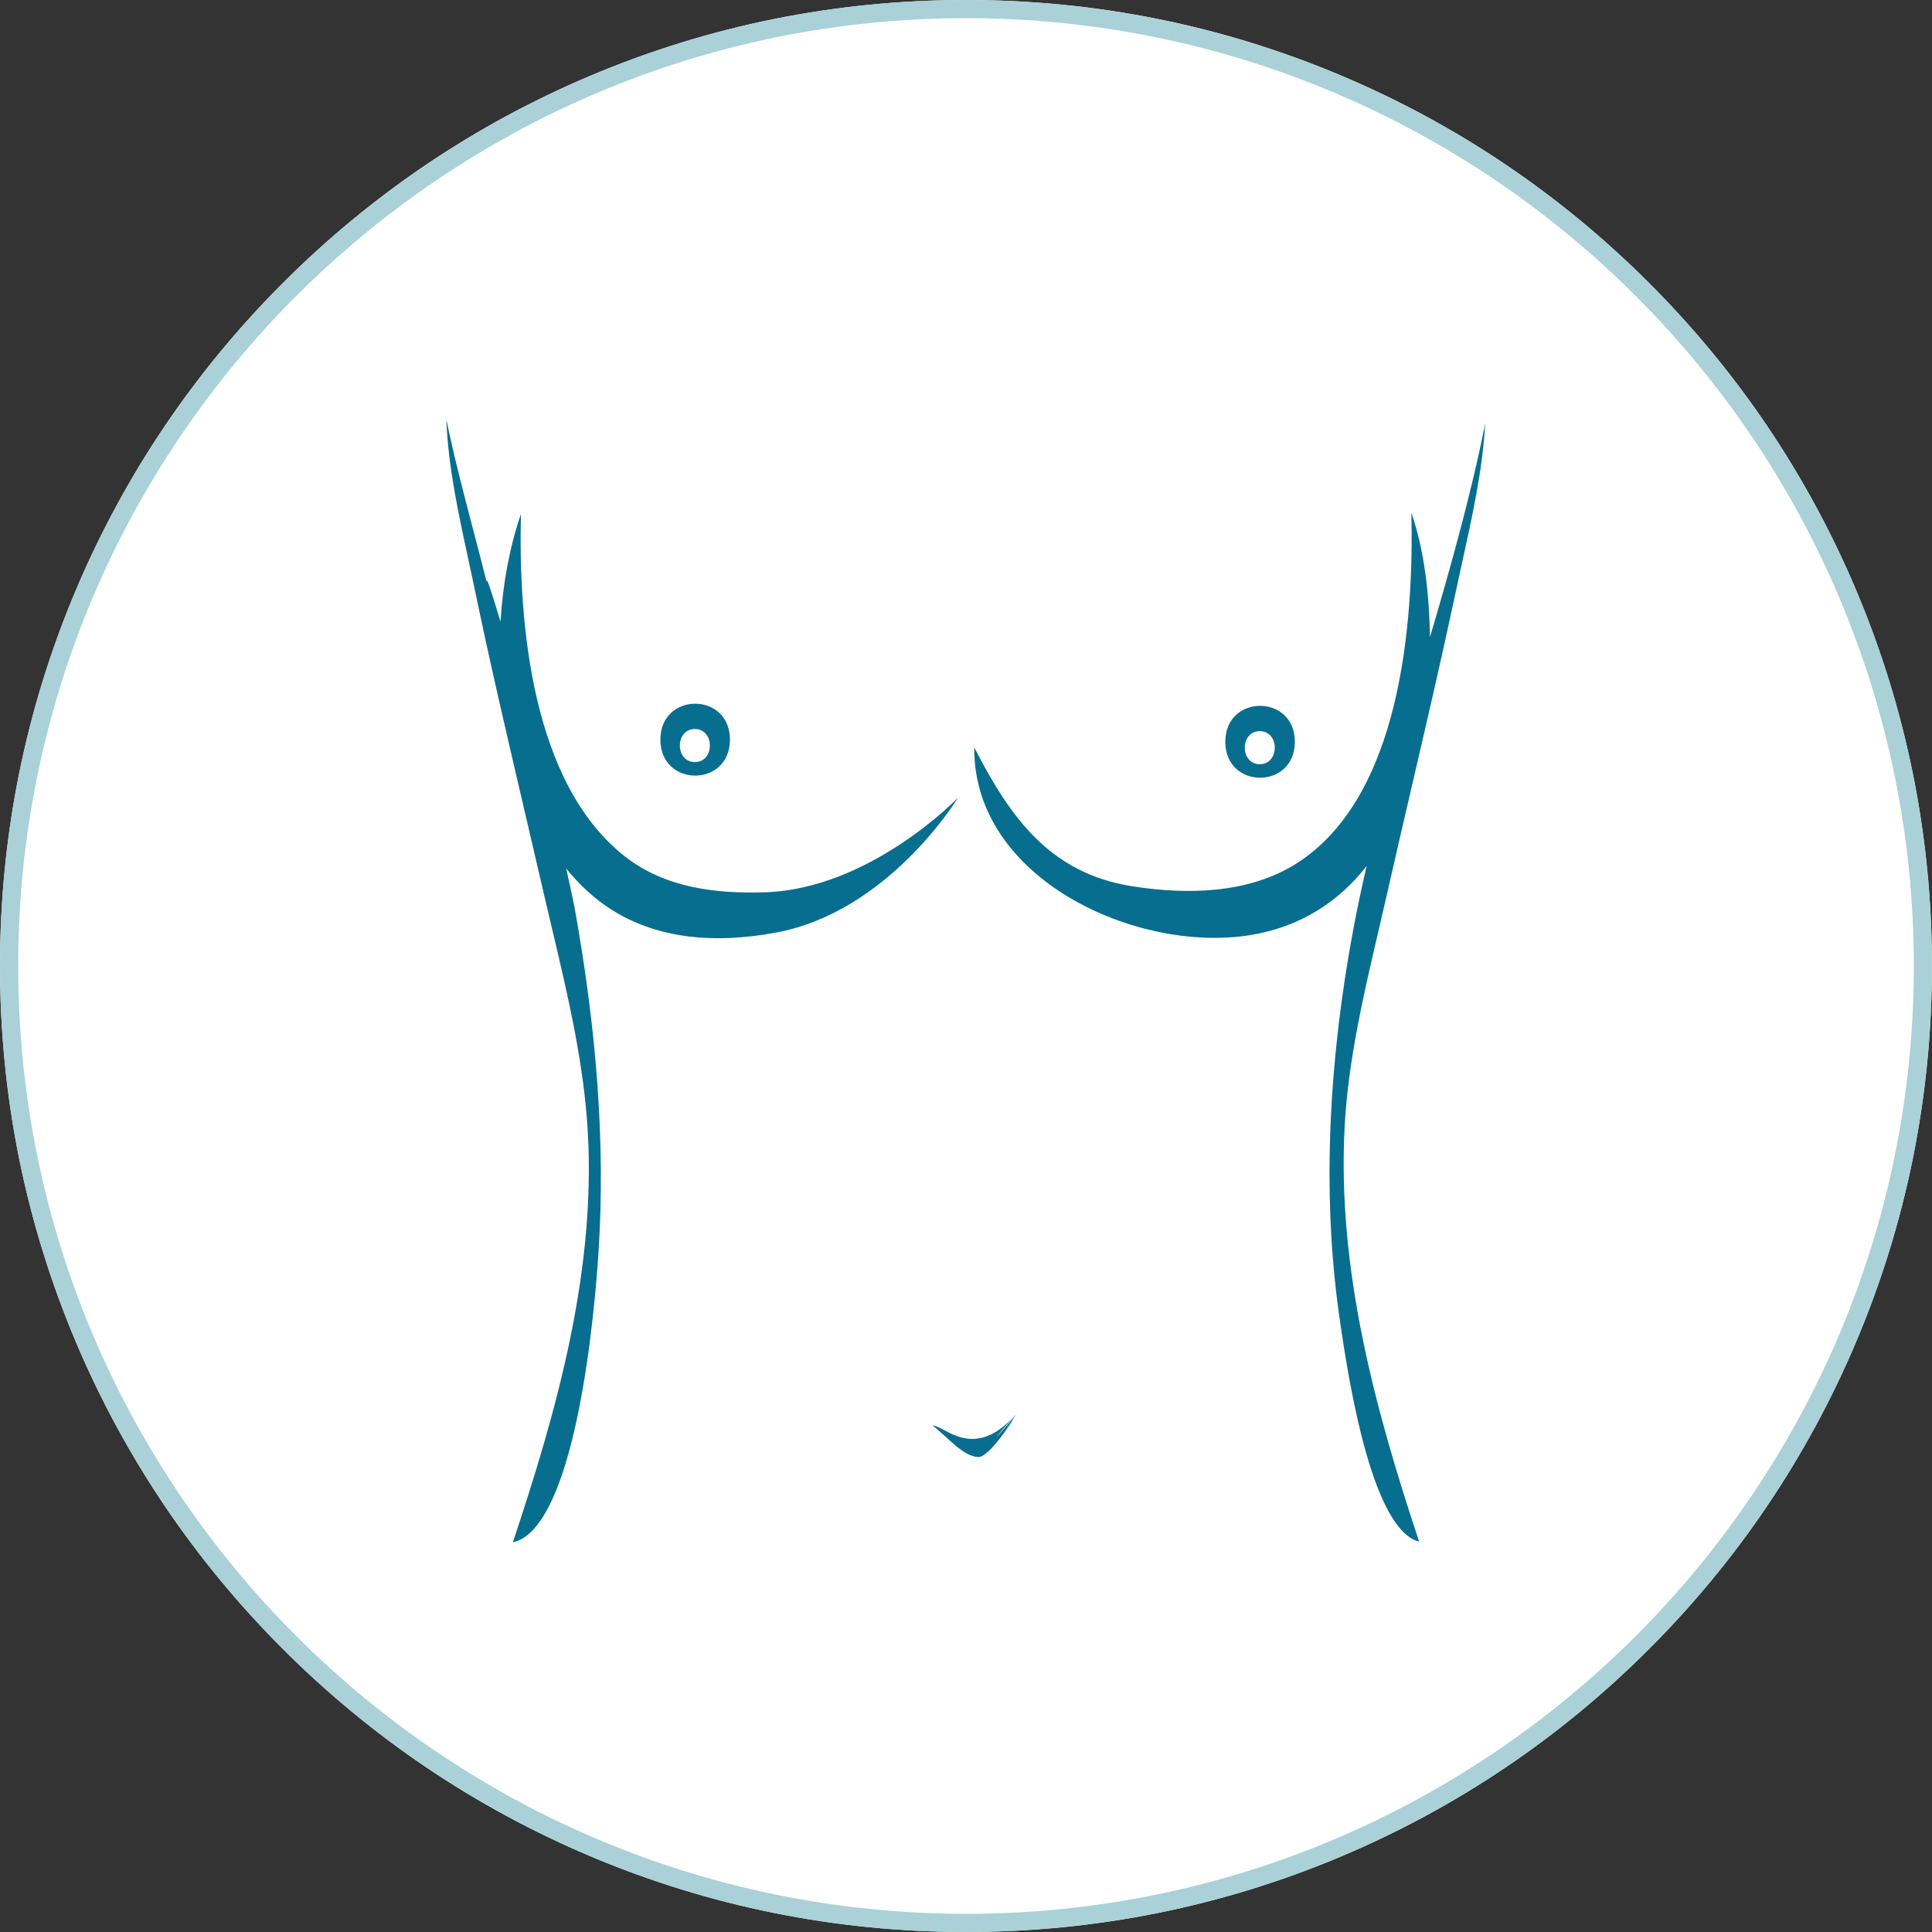
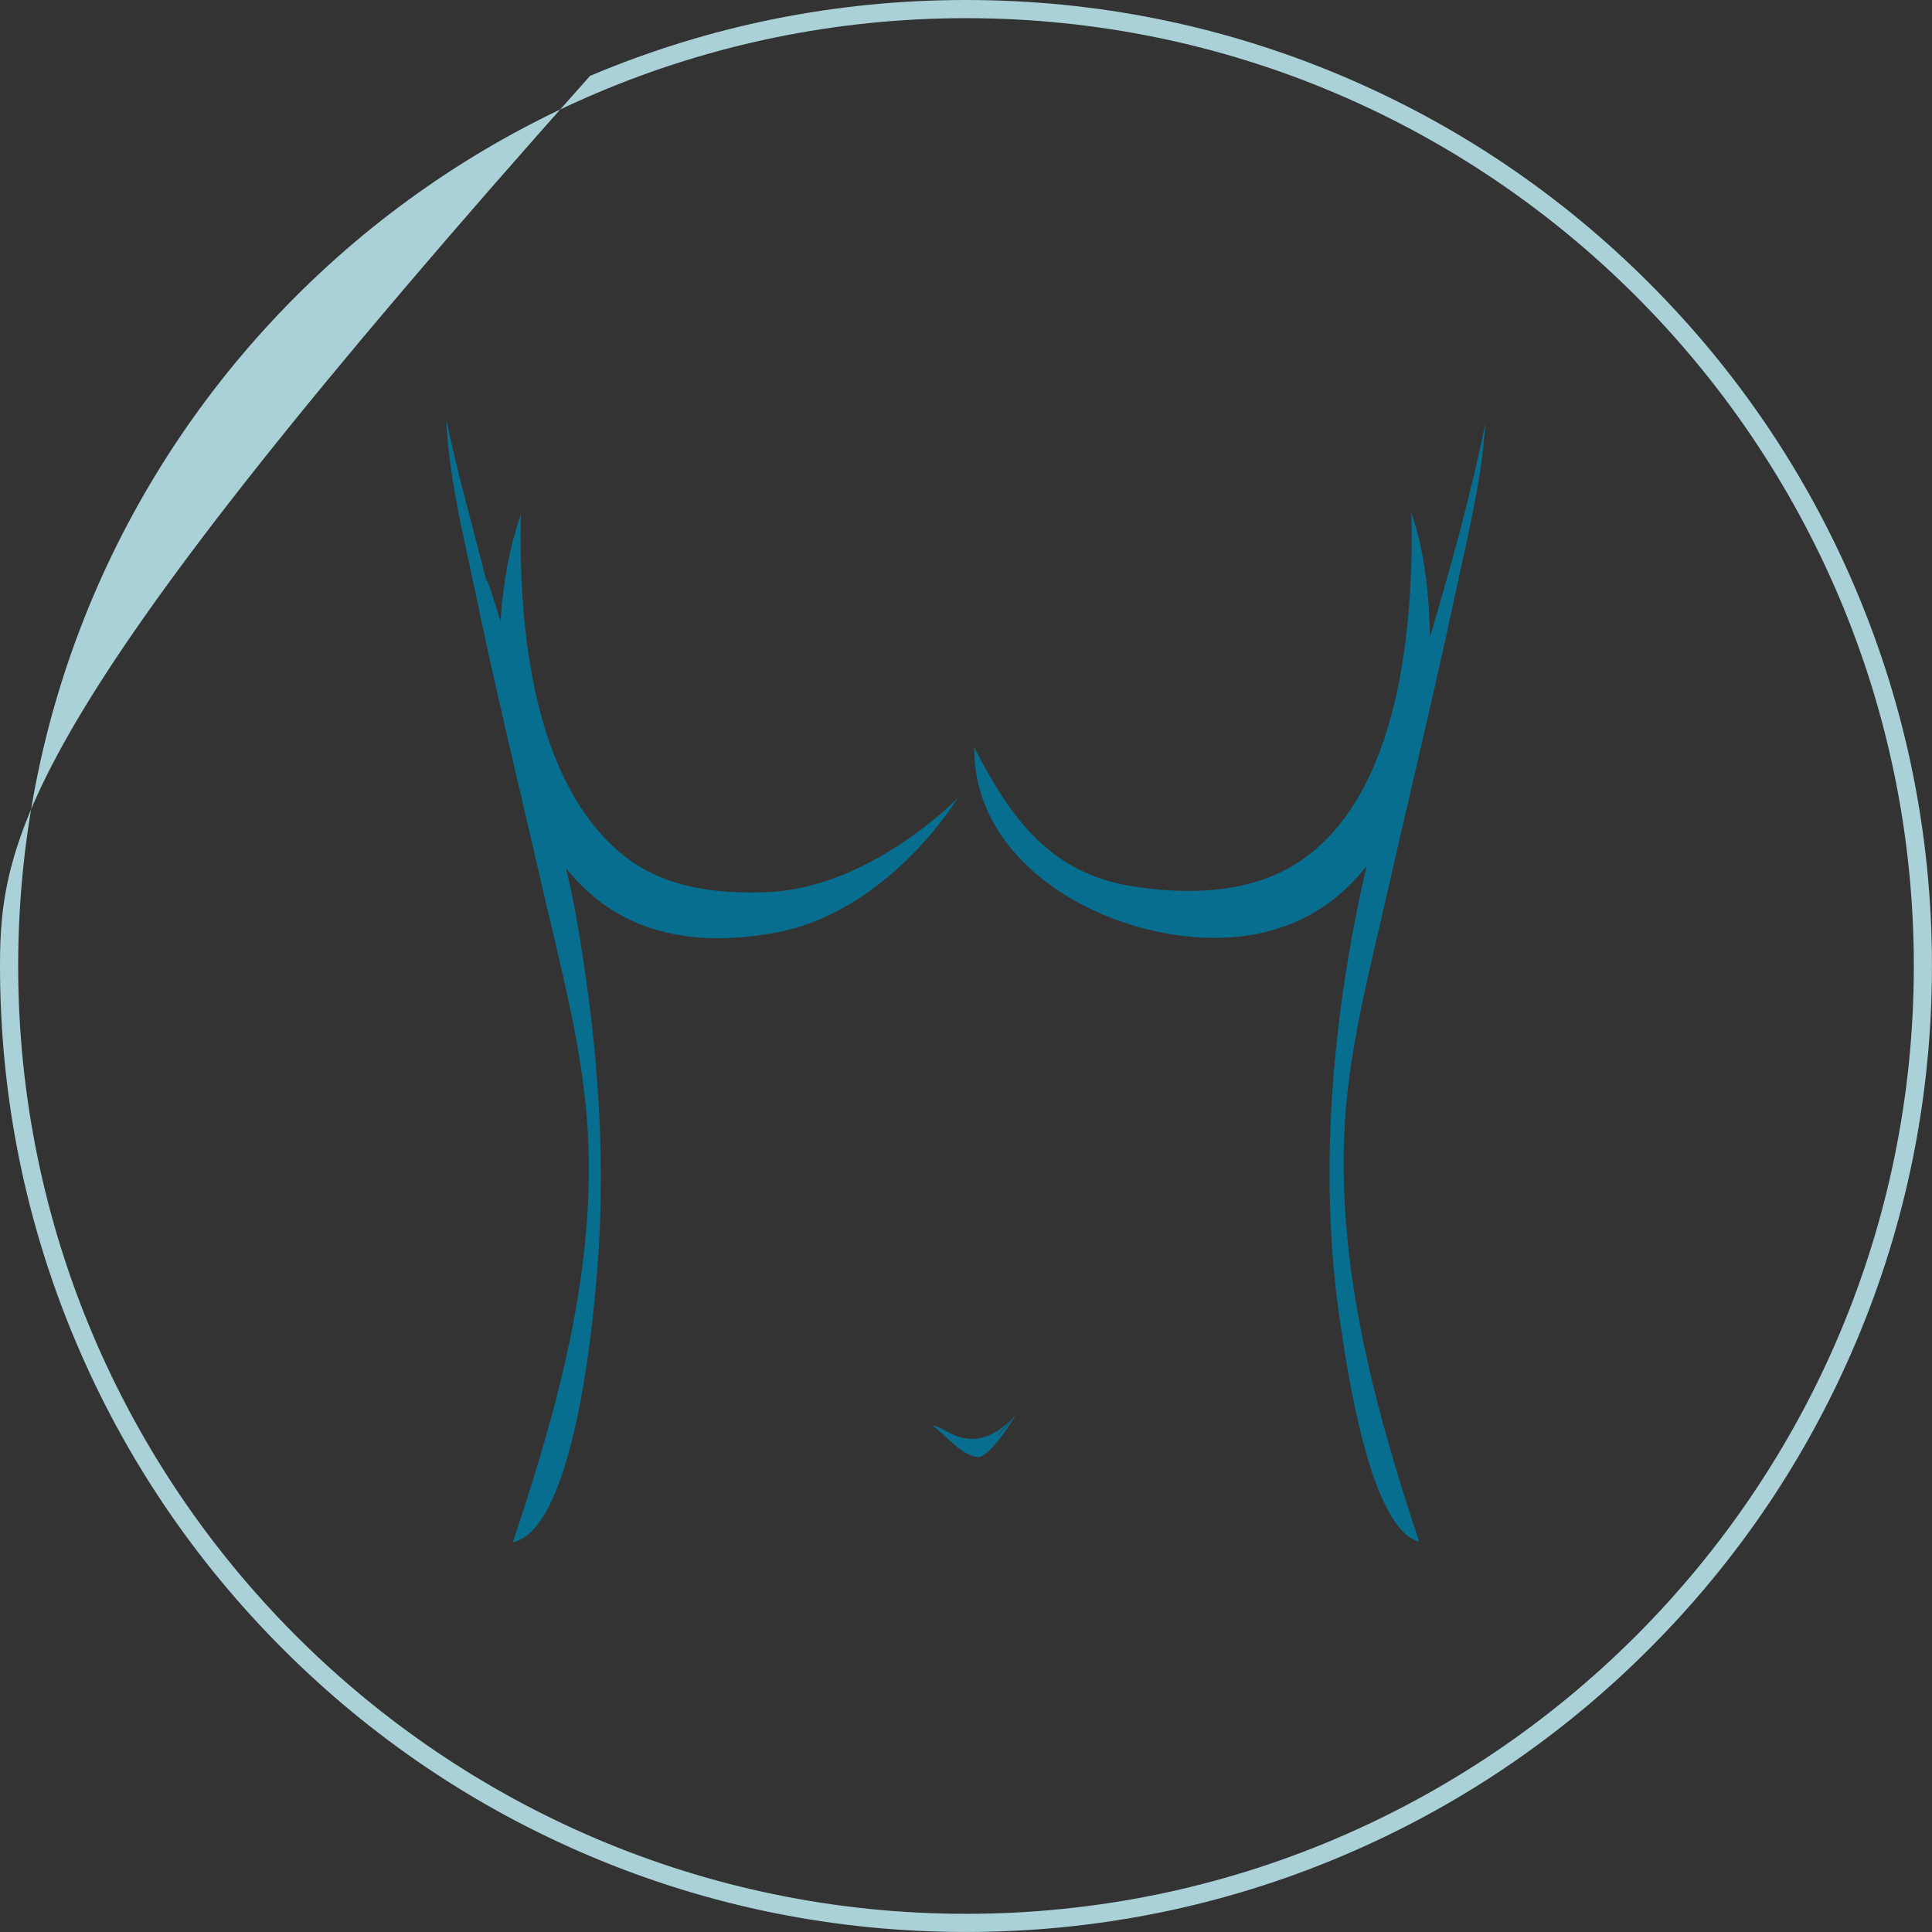
<svg xmlns="http://www.w3.org/2000/svg" id="_レイヤー_2" data-name="レイヤー 2" viewBox="0 0 856.7 856.7">
  <rect x="0" y="0" width="856.7" height="856.7" fill="#333333" stroke="none" />
  <defs>
    <style>
      .cls-1 {
        fill: #a9d1d7;
      }

      .cls-2 {
        fill: #086e8f;
        fill-rule: evenodd;
      }

      .cls-3 {
        fill: #fff;
      }
    </style>
  </defs>
  <g id="Layer_3" data-name="Layer 3">
    <g>
-       <path class="cls-3" d="M823.03,261.62c-21.58-51.01-52.46-96.82-91.8-136.15-39.34-39.34-85.15-70.22-136.15-91.8C542.27,11.32,486.17,0,428.35,0s-113.92,11.32-166.73,33.66c-51.01,21.57-96.82,52.46-136.15,91.8-39.34,39.34-70.22,85.15-91.8,136.15C11.33,314.43,0,370.52,0,428.35s11.33,113.92,33.66,166.73c21.57,51.01,52.46,96.82,91.8,136.15,39.34,39.34,85.15,70.22,136.15,91.8,52.81,22.34,108.91,33.66,166.73,33.66s113.92-11.33,166.73-33.66c51.01-21.57,96.82-52.46,136.15-91.8,39.34-39.34,70.22-85.15,91.8-136.15,22.34-52.81,33.66-108.91,33.66-166.73s-11.33-113.92-33.66-166.73Z" />
-       <path class="cls-1" d="M823.03,261.62c-21.58-51.01-52.46-96.82-91.8-136.15-39.34-39.34-85.15-70.22-136.15-91.8C542.27,11.32,486.17,0,428.35,0s-113.92,11.32-166.73,33.66c-51.01,21.57-96.82,52.46-136.15,91.8-39.34,39.34-70.22,85.15-91.8,136.15C11.33,314.43,0,370.52,0,428.35s11.33,113.92,33.66,166.73c21.57,51.01,52.46,96.82,91.8,136.15,39.34,39.34,85.15,70.22,136.15,91.8,52.81,22.34,108.91,33.66,166.73,33.66s113.92-11.33,166.73-33.66c51.01-21.57,96.82-52.46,136.15-91.8,39.34-39.34,70.22-85.15,91.8-136.15,22.34-52.81,33.66-108.91,33.66-166.73s-11.33-113.92-33.66-166.73ZM428.35,848.63c-231.75,0-420.29-188.54-420.29-420.29S196.6,8.06,428.35,8.06s420.29,188.54,420.29,420.29-188.54,420.29-420.29,420.29Z" />
+       <path class="cls-1" d="M823.03,261.62c-21.58-51.01-52.46-96.82-91.8-136.15-39.34-39.34-85.15-70.22-136.15-91.8C542.27,11.32,486.17,0,428.35,0s-113.92,11.32-166.73,33.66C11.33,314.43,0,370.52,0,428.35s11.33,113.92,33.66,166.73c21.57,51.01,52.46,96.82,91.8,136.15,39.34,39.34,85.15,70.22,136.15,91.8,52.81,22.34,108.91,33.66,166.73,33.66s113.92-11.33,166.73-33.66c51.01-21.57,96.82-52.46,136.15-91.8,39.34-39.34,70.22-85.15,91.8-136.15,22.34-52.81,33.66-108.91,33.66-166.73s-11.33-113.92-33.66-166.73ZM428.35,848.63c-231.75,0-420.29-188.54-420.29-420.29S196.6,8.06,428.35,8.06s420.29,188.54,420.29,420.29-188.54,420.29-420.29,420.29Z" />
      <g>
        <path class="cls-2" d="M413.62,632.2c6.66,5.02,13.02,13.37,20.06,13.91,4.9.37,16.25-17.21,16.68-18.84-.68,1.75-18.42,21.06.02-.07-18.74,21.47-32.15,4.34-36.77,5.01Z" />
        <path class="cls-2" d="M634.1,282.53c-.12-6.54-.04-1.71,0-.13-.36-18.44-2.28-37.53-8.26-55.08,1.12,48.78-4.57,126.26-51.06,155.64-21.21,13.4-48.54,13.84-72.62,10.05-36.69-5.77-54.22-30.57-70.15-61.57-.5,58.27,71.84,91.21,122.05,83.26,22.75-3.6,39.66-15,51.94-30.67-2.14,9.21-4.11,18.44-5.84,27.69-11.9,63.65-13.8,123.01-5.63,176.43.11.75.25,1.66.4,2.7,10.59,71.2,24.14,90.28,34.36,92.76-19.31-58.1-36.49-120.58-33.02-184.38,1.58-29,8.4-58.21,14.99-86.45,1.34-5.73,2.67-11.44,3.95-17.11,3.67-16.26,7.51-32.77,11.23-48.74,6.47-27.81,13.16-56.57,19.19-84.96.91-4.27,1.86-8.58,2.81-12.93,4.44-20.17,9.01-40.9,10.15-61.31-6.4,32.05-15.38,63.79-24.5,94.81Z" />
        <path class="cls-2" d="M339.45,395.65c-21.92.74-44.42-1.9-62.25-15.79-41.56-32.62-47.35-103.57-46.21-151.91-4.9,14.22-8.02,30.63-9.05,47.72-2.83-9.44-4.94-16-5.83-18.12l-.42.09c-1.88-7.49-3.87-15.1-5.8-22.46-4.21-16.05-8.53-32.53-11.96-49.14.75,20.5,5.29,41.48,9.72,61.9.99,4.55,1.96,9.06,2.88,13.5,6.65,32.07,14.22,64.52,21.55,95.89,2.8,12,5.61,24,8.37,36,1.35,5.89,2.75,11.8,4.16,17.72,6.5,27.39,13.22,55.72,15.55,83.94,5.5,66.31-13.85,132.15-32.74,188.9,11.78-2.4,21.76-22.13,28.97-57.4,5.9-28.87,8.3-60.02,9.06-72.08,2.92-46.41-.6-96.29-10.76-152.49-1.07-5.25-2.3-10.9-3.64-16.8,4.31,5.31,9.13,10.12,14.5,14.32,22.57,17.38,51.08,19.22,78.67,14.07,50.08-9.35,80.57-59.77,80.57-59.77,0,0-38.74,40.33-85.34,41.91Z" />
-         <path class="cls-2" d="M323.68,327.98c0-21.26-30.85-21.26-30.85,0s30.85,21.26,30.85,0ZM308.12,323.27c8.87,0,8.87,14.65,0,14.65s-8.87-14.65,0-14.65Z" />
-         <path class="cls-2" d="M574.18,328.93c0-21.26-30.85-21.26-30.85,0s30.85,21.26,30.85,0ZM558.62,324.22c8.87,0,8.87,14.65,0,14.65s-8.87-14.65,0-14.65Z" />
      </g>
    </g>
  </g>
</svg>